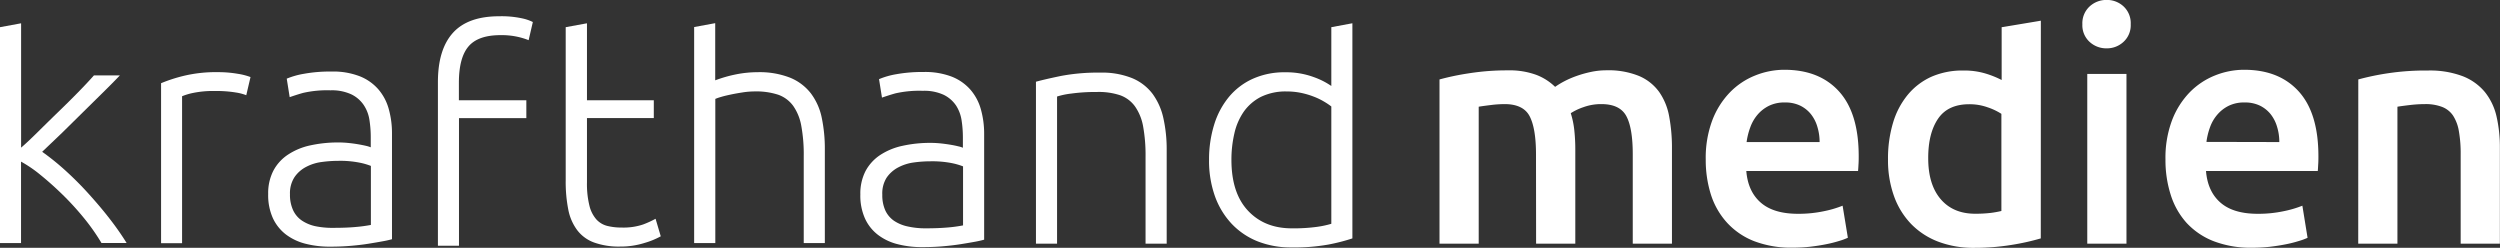
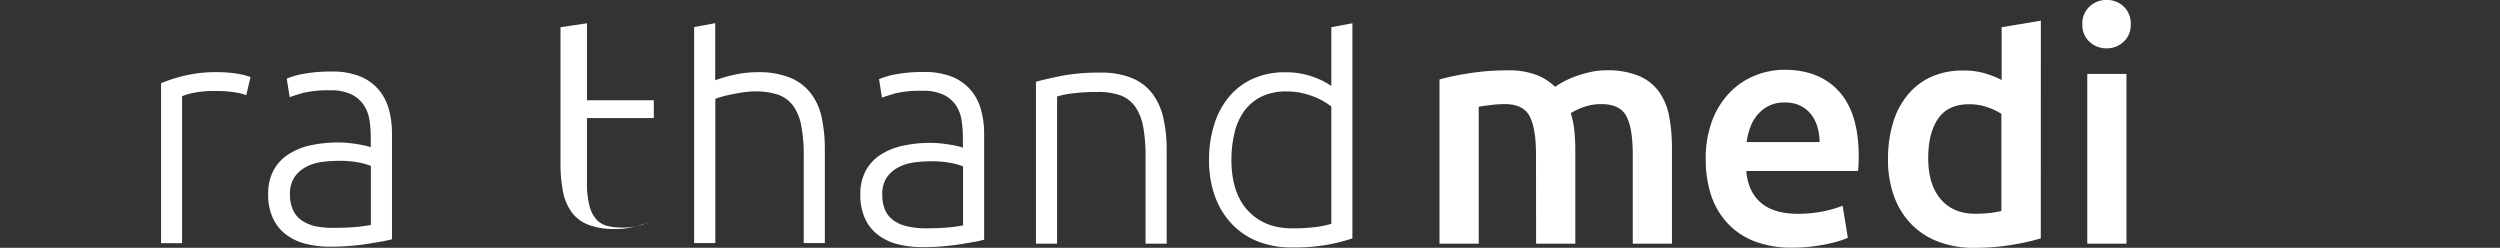
<svg xmlns="http://www.w3.org/2000/svg" id="Ebene_1" data-name="Ebene 1" viewBox="0 0 765.33 75.86">
  <rect x="0" y="0" width="765.33" height="75.86" fill="#333333" stroke="none" />
  <defs>
    <style>.cls-1{fill:#fff;}</style>
  </defs>
  <title>Logo_KHM_weiss</title>
-   <path class="cls-1" d="M26.22,59.88a75.51,75.51,0,0,1,7.09,5.71c2.38,2.16,4.73,4.49,7,7s4.49,5.09,6.54,7.75a86,86,0,0,1,5.23,7.47H44.38A63.15,63.15,0,0,0,39,80.15a85.75,85.75,0,0,0-6.46-7.08Q29.14,69.74,25.75,67a38.49,38.49,0,0,0-6-4.11V87.83H13.31V21.73l6.46-1.19V58.61c1.38-1.18,3.1-2.8,5.16-4.84s4.16-4.1,6.3-6.17,4.15-4.06,6.05-6,3.49-3.64,4.78-5.1H50q-2.28,2.39-5.23,5.29l-6.15,6.06-6.3,6.21C30.2,56.1,28.19,58,26.22,59.88Z" transform="translate(-13.31 -13.41)" />
  <path class="cls-1" d="M80.09,35.5a34.89,34.89,0,0,1,6,.5A19.38,19.38,0,0,1,90,37l-1.3,5.56a14.76,14.76,0,0,0-3.22-.84,36.7,36.7,0,0,0-6.41-.45,30.11,30.11,0,0,0-6.7.6,18.77,18.77,0,0,0-3.32,1v45H62.62V38.88a47.16,47.16,0,0,1,6.85-2.23A42.09,42.09,0,0,1,80.09,35.5Z" transform="translate(-13.31 -13.41)" />
  <path class="cls-1" d="M114.83,35.31a22.53,22.53,0,0,1,8.59,1.44,14.75,14.75,0,0,1,5.71,4,15.49,15.49,0,0,1,3.18,6,27.39,27.39,0,0,1,1,7.54V86.64a28.13,28.13,0,0,1-2.88.64c-1.25.24-2.71.48-4.37.75s-3.49.48-5.51.65-4.08.24-6.2.24a29.44,29.44,0,0,1-7.5-.89,16.71,16.71,0,0,1-6-2.83,13.43,13.43,0,0,1-4-5,17.08,17.08,0,0,1-1.44-7.39,15,15,0,0,1,1.59-7.15,13.4,13.4,0,0,1,4.47-4.91,19.93,19.93,0,0,1,6.85-2.84,39.74,39.74,0,0,1,8.64-.89c.92,0,1.9.05,2.93.15s2,.23,3,.4,1.78.33,2.48.49a8.36,8.36,0,0,1,1.44.45V55.36a34.25,34.25,0,0,0-.4-5.21,11.27,11.27,0,0,0-1.74-4.57,9.68,9.68,0,0,0-3.77-3.27,14.11,14.11,0,0,0-6.41-1.25,32.93,32.93,0,0,0-8.43.8c-1.86.53-3.21,1-4.07,1.29l-.9-5.66A24.1,24.1,0,0,1,106.35,36,44.79,44.79,0,0,1,114.83,35.31Zm.6,47.85c2.51,0,4.72-.08,6.6-.25a45.31,45.31,0,0,0,4.82-.64V64.2a19.66,19.66,0,0,0-3.48-1,30.31,30.31,0,0,0-6.55-.55,37.44,37.44,0,0,0-5,.35,14,14,0,0,0-4.77,1.49,9.72,9.72,0,0,0-3.57,3.13,9,9,0,0,0-1.4,5.26,11.23,11.23,0,0,0,.95,4.86,7.79,7.79,0,0,0,2.68,3.18,11.94,11.94,0,0,0,4.17,1.74A25.53,25.53,0,0,0,115.43,83.16Z" transform="translate(-13.31 -13.41)" />
-   <path class="cls-1" d="M166.24,18.39A29.36,29.36,0,0,1,173,19a13.88,13.88,0,0,1,3.43,1.15l-1.29,5.56a21.11,21.11,0,0,0-3.23-1,22.52,22.52,0,0,0-5.41-.54c-4.56,0-7.83,1.16-9.78,3.47s-2.93,6-2.93,11.12V44.1h20.65v5.47H153.82V88.63h-6.45V38.54q0-10,4.61-15.09T166.24,18.39Z" transform="translate(-13.31 -13.41)" />
-   <path class="cls-1" d="M193,44.1h20.46v5.46H193v19.7a27.51,27.51,0,0,0,.75,7.1,9.84,9.84,0,0,0,2.13,4.22,6.72,6.72,0,0,0,3.38,2,18,18,0,0,0,4.37.49,18.82,18.82,0,0,0,6.55-.94A29,29,0,0,0,214,80.38l1.59,5.37a23.84,23.84,0,0,1-4.86,2,24.14,24.14,0,0,1-7.55,1.14,22.31,22.31,0,0,1-8-1.24,11.37,11.37,0,0,1-5.16-3.77,15.37,15.37,0,0,1-2.74-6.31,43.8,43.8,0,0,1-.79-8.93V21.73L193,20.54Z" transform="translate(-13.31 -13.41)" />
+   <path class="cls-1" d="M193,44.1h20.46v5.46H193v19.7a27.51,27.51,0,0,0,.75,7.1,9.84,9.84,0,0,0,2.13,4.22,6.72,6.72,0,0,0,3.38,2,18,18,0,0,0,4.37.49,18.82,18.82,0,0,0,6.55-.94A29,29,0,0,0,214,80.38a23.84,23.84,0,0,1-4.86,2,24.14,24.14,0,0,1-7.55,1.14,22.31,22.31,0,0,1-8-1.24,11.37,11.37,0,0,1-5.16-3.77,15.37,15.37,0,0,1-2.74-6.31,43.8,43.8,0,0,1-.79-8.93V21.73L193,20.54Z" transform="translate(-13.31 -13.41)" />
  <path class="cls-1" d="M225.81,87.83V21.69l6.45-1.19V38a40.35,40.35,0,0,1,6.45-1.84,33.93,33.93,0,0,1,6.56-.65,25.59,25.59,0,0,1,9.93,1.69A15.39,15.39,0,0,1,261.55,42a18.65,18.65,0,0,1,3.33,7.49,46.42,46.42,0,0,1,.94,9.64V87.83h-6.46V61.22a48.28,48.28,0,0,0-.74-9.23,15.28,15.28,0,0,0-2.48-6.16,9.67,9.67,0,0,0-4.62-3.43,21.67,21.67,0,0,0-7.24-1,23.76,23.76,0,0,0-3.63.3c-1.29.2-2.5.41-3.62.65s-2.14.47-3,.74a13.78,13.78,0,0,0-1.74.6V87.83Z" transform="translate(-13.31 -13.41)" />
  <path class="cls-1" d="M296.12,35.45a22.76,22.76,0,0,1,8.59,1.44,14.82,14.82,0,0,1,5.7,4,15.57,15.57,0,0,1,3.18,6,27.39,27.39,0,0,1,1,7.54V86.78a28.92,28.92,0,0,1-2.88.65c-1.26.23-2.72.48-4.37.74s-3.49.48-5.52.65-4.08.24-6.2.24a29.36,29.36,0,0,1-7.49-.89,16.46,16.46,0,0,1-6-2.83,13.2,13.2,0,0,1-4-5,17,17,0,0,1-1.44-7.4,15,15,0,0,1,1.58-7.15,13.56,13.56,0,0,1,4.47-4.91,20,20,0,0,1,6.85-2.83,39.11,39.11,0,0,1,8.64-.9c.93,0,1.9.05,2.93.15s2,.24,3,.4,1.79.33,2.48.5a7.24,7.24,0,0,1,1.44.44V55.51a34.29,34.29,0,0,0-.39-5.22A11.52,11.52,0,0,0,306,45.73a9.7,9.7,0,0,0-3.77-3.28,14.15,14.15,0,0,0-6.41-1.24,33.12,33.12,0,0,0-8.44.79c-1.85.53-3.21,1-4.07,1.29l-.9-5.65a23.79,23.79,0,0,1,5.22-1.5A44.91,44.91,0,0,1,296.12,35.45Zm.59,47.86c2.52,0,4.72-.09,6.6-.25a42.62,42.62,0,0,0,4.82-.65V64.34a20.68,20.68,0,0,0-3.47-1,31.07,31.07,0,0,0-6.56-.55,37.44,37.44,0,0,0-5,.35,14.25,14.25,0,0,0-4.76,1.49,9.85,9.85,0,0,0-3.58,3.13A9,9,0,0,0,283.41,73a11.31,11.31,0,0,0,.94,4.87A7.92,7.92,0,0,0,287,81a11.93,11.93,0,0,0,4.17,1.73A24.88,24.88,0,0,0,296.71,83.31Z" transform="translate(-13.31 -13.41)" />
  <path class="cls-1" d="M330.45,38.43c1.92-.53,4.5-1.12,7.75-1.79a60.82,60.82,0,0,1,11.91-1,24.72,24.72,0,0,1,9.78,1.69,15.08,15.08,0,0,1,6.26,4.81,19.76,19.76,0,0,1,3.32,7.5,43.58,43.58,0,0,1,1,9.63V88H364V61.36a49.19,49.19,0,0,0-.74-9.23A15.38,15.38,0,0,0,360.78,46a9.59,9.59,0,0,0-4.56-3.43,20.67,20.67,0,0,0-7.1-1,54.6,54.6,0,0,0-7.9.49,23.19,23.19,0,0,0-4.31.9V88h-6.46Z" transform="translate(-13.31 -13.41)" />
  <path class="cls-1" d="M427.32,86.39A57.33,57.33,0,0,1,420,88.27a59.06,59.06,0,0,1-11.32.89,27.71,27.71,0,0,1-10.28-1.83A22.32,22.32,0,0,1,390.44,82a24.23,24.23,0,0,1-5.17-8.44,32.28,32.28,0,0,1-1.83-11.22A35.71,35.71,0,0,1,385,51.59a24.63,24.63,0,0,1,4.52-8.5,20.41,20.41,0,0,1,7.29-5.55,23.38,23.38,0,0,1,9.89-2A24.29,24.29,0,0,1,415.46,37a22.92,22.92,0,0,1,5.41,2.73v-18l6.45-1.2ZM420.87,46a21.45,21.45,0,0,0-2.23-1.49A20.33,20.33,0,0,0,415.51,43a24.73,24.73,0,0,0-3.87-1.15,21.37,21.37,0,0,0-4.37-.44,17.22,17.22,0,0,0-8,1.68,14.57,14.57,0,0,0-5.21,4.52,19,19,0,0,0-2.87,6.65,35.34,35.34,0,0,0-.9,8.1q0,10.13,5.06,15.54t13.41,5.41a52.6,52.6,0,0,0,7.69-.45,29.05,29.05,0,0,0,4.42-.94Z" transform="translate(-13.31 -13.41)" />
  <path class="cls-1" d="M483.53,60.67c0-5.43-.69-9.35-2-11.77s-3.89-3.62-7.6-3.62a35,35,0,0,0-4.36.3c-1.59.2-2.79.36-3.58.5V88h-12V37.73A79,79,0,0,1,463,35.85a74.87,74.87,0,0,1,11.87-.9,23.72,23.72,0,0,1,8.78,1.39A16.85,16.85,0,0,1,489.38,40a24.56,24.56,0,0,1,2.78-1.69,28.41,28.41,0,0,1,3.78-1.64,33.83,33.83,0,0,1,4.41-1.24,22.73,22.73,0,0,1,4.72-.5,24.77,24.77,0,0,1,10,1.74,14.66,14.66,0,0,1,6.15,4.87,18.83,18.83,0,0,1,3.08,7.54,52,52,0,0,1,.85,9.68V88h-12V60.67q0-8.14-2-11.77t-7.65-3.62a15.75,15.75,0,0,0-5.46.94,17.61,17.61,0,0,0-3.87,1.84,26.65,26.65,0,0,1,1.09,5.26,55.76,55.76,0,0,1,.3,6V88h-12Z" transform="translate(-13.31 -13.41)" />
  <path class="cls-1" d="M535.49,62.26a32.82,32.82,0,0,1,2-12,25.23,25.23,0,0,1,5.41-8.58,22.3,22.3,0,0,1,7.75-5.17,23.93,23.93,0,0,1,8.93-1.74q10.73,0,16.74,6.66t6,19.85c0,.67,0,1.41-.05,2.24s-.08,1.57-.15,2.23H547.91q.5,6.26,4.42,9.68t11.36,3.43a37.38,37.38,0,0,0,8-.8,32.43,32.43,0,0,0,5.7-1.68L579,86.19a19,19,0,0,1-2.72,1,37.9,37.9,0,0,1-4,1c-1.49.3-3.09.55-4.81.75a48,48,0,0,1-5.26.29,31.82,31.82,0,0,1-11.92-2A22.19,22.19,0,0,1,542,81.57,23.21,23.21,0,0,1,537.08,73,35.16,35.16,0,0,1,535.49,62.26Zm34.86-5.36a15.9,15.9,0,0,0-.7-4.72,11.33,11.33,0,0,0-2-3.87,9.62,9.62,0,0,0-3.28-2.58,10.43,10.43,0,0,0-4.62-.95,10.67,10.67,0,0,0-4.86,1,11,11,0,0,0-3.53,2.73,12.36,12.36,0,0,0-2.23,3.87A21,21,0,0,0,548,56.9Z" transform="translate(-13.31 -13.41)" />
  <path class="cls-1" d="M638.06,86.39a72,72,0,0,1-9,2,69.32,69.32,0,0,1-11.37.89,30.25,30.25,0,0,1-11-1.88A23,23,0,0,1,598.39,82a23.84,23.84,0,0,1-5.26-8.54,32.49,32.49,0,0,1-1.84-11.27A37.8,37.8,0,0,1,592.83,51a24.28,24.28,0,0,1,4.52-8.59,20.14,20.14,0,0,1,7.24-5.51A23.64,23.64,0,0,1,614.43,35a22.34,22.34,0,0,1,6.65.9,29.07,29.07,0,0,1,5,2V21.74l12-2ZM603.6,61.86q0,8,3.77,12.46t10.43,4.52a40.57,40.57,0,0,0,4.92-.25A31.24,31.24,0,0,0,626,78V48.26a18.68,18.68,0,0,0-4.22-2,16.44,16.44,0,0,0-5.61-.94q-6.56,0-9.58,4.47T603.6,61.86Z" transform="translate(-13.31 -13.41)" />
  <path class="cls-1" d="M665.59,20.85a6.87,6.87,0,0,1-2.19,5.36,7.41,7.41,0,0,1-5.16,2,7.51,7.51,0,0,1-5.26-2,6.87,6.87,0,0,1-2.19-5.36A7,7,0,0,1,653,15.39a7.55,7.55,0,0,1,5.26-2,7.44,7.44,0,0,1,5.16,2A7,7,0,0,1,665.59,20.85ZM664.29,88h-12V36.05h12Z" transform="translate(-13.31 -13.41)" />
-   <path class="cls-1" d="M676.23,62.26a32.62,32.62,0,0,1,2-12,25.23,25.23,0,0,1,5.41-8.58,22.48,22.48,0,0,1,7.75-5.17,23.94,23.94,0,0,1,8.94-1.74q10.71,0,16.72,6.66t6,19.85c0,.67,0,1.41-.05,2.24s-.08,1.57-.14,2.23H688.64q.5,6.26,4.42,9.68t11.37,3.43a37.35,37.35,0,0,0,8-.8,32.84,32.84,0,0,0,5.71-1.68l1.59,9.83a19.38,19.38,0,0,1-2.74,1,37.45,37.45,0,0,1-4,1c-1.5.3-3.1.55-4.82.75a48.1,48.1,0,0,1-5.26.29,31.82,31.82,0,0,1-11.92-2,22.26,22.26,0,0,1-8.34-5.66A23.19,23.19,0,0,1,677.82,73,34.86,34.86,0,0,1,676.23,62.26Zm34.85-5.36a15.58,15.58,0,0,0-.7-4.72,11.33,11.33,0,0,0-2-3.87,9.62,9.62,0,0,0-3.28-2.58,10.43,10.43,0,0,0-4.62-.95,10.67,10.67,0,0,0-4.86,1,10.93,10.93,0,0,0-3.52,2.73,12.19,12.19,0,0,0-2.24,3.87,21,21,0,0,0-1.09,4.47Z" transform="translate(-13.31 -13.41)" />
-   <path class="cls-1" d="M735.26,37.73a79.23,79.23,0,0,1,9-1.88A77.38,77.38,0,0,1,756.6,35a28.31,28.31,0,0,1,10.63,1.74,16.6,16.6,0,0,1,6.8,4.87,18.46,18.46,0,0,1,3.57,7.54,41.93,41.93,0,0,1,1,9.68V88h-12V60.67a38.85,38.85,0,0,0-.55-7.1,12.55,12.55,0,0,0-1.78-4.77,7.16,7.16,0,0,0-3.38-2.67,14,14,0,0,0-5.21-.85,39.63,39.63,0,0,0-4.76.3c-1.66.2-2.88.36-3.68.5V88h-12Z" transform="translate(-13.31 -13.41)" />
</svg>